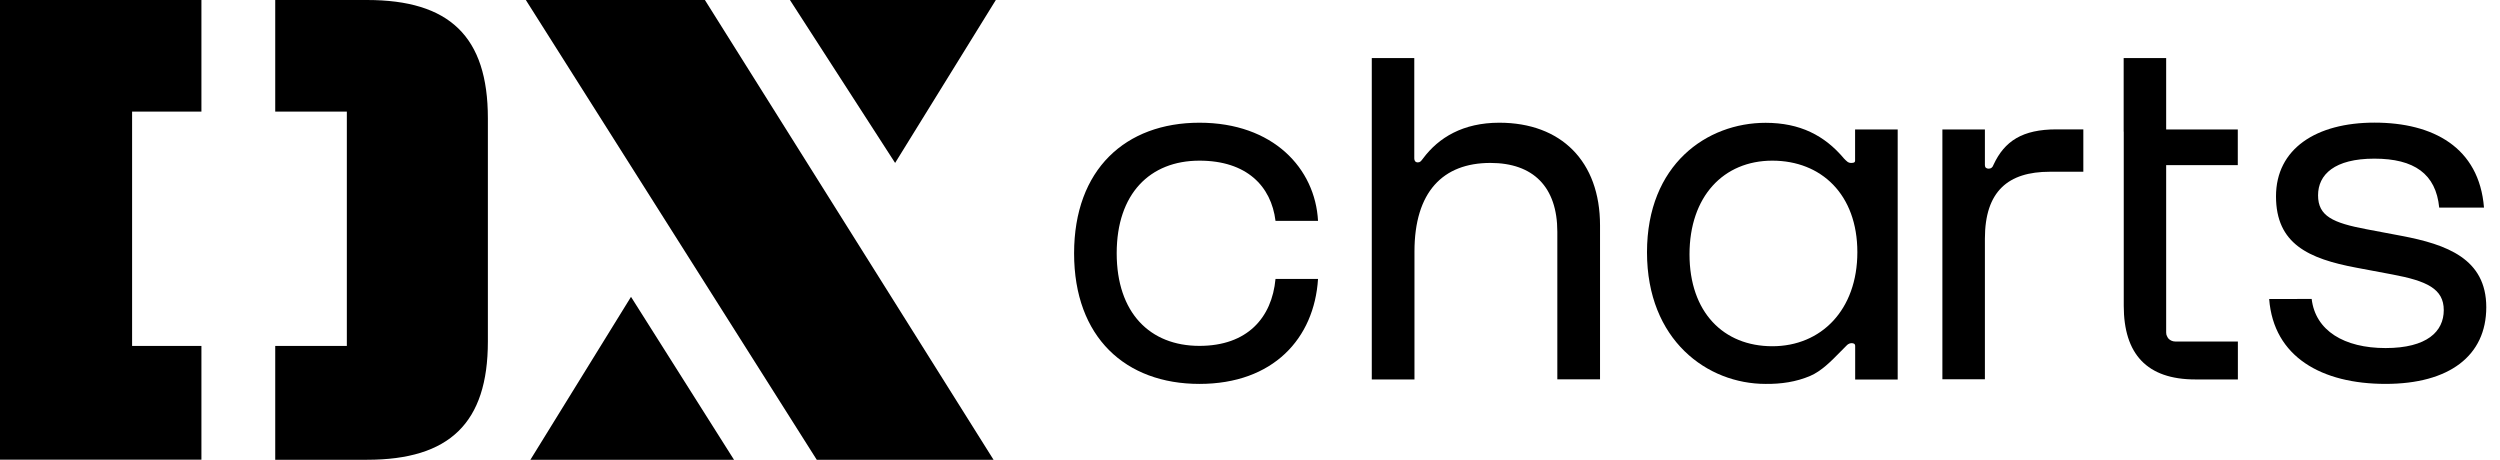
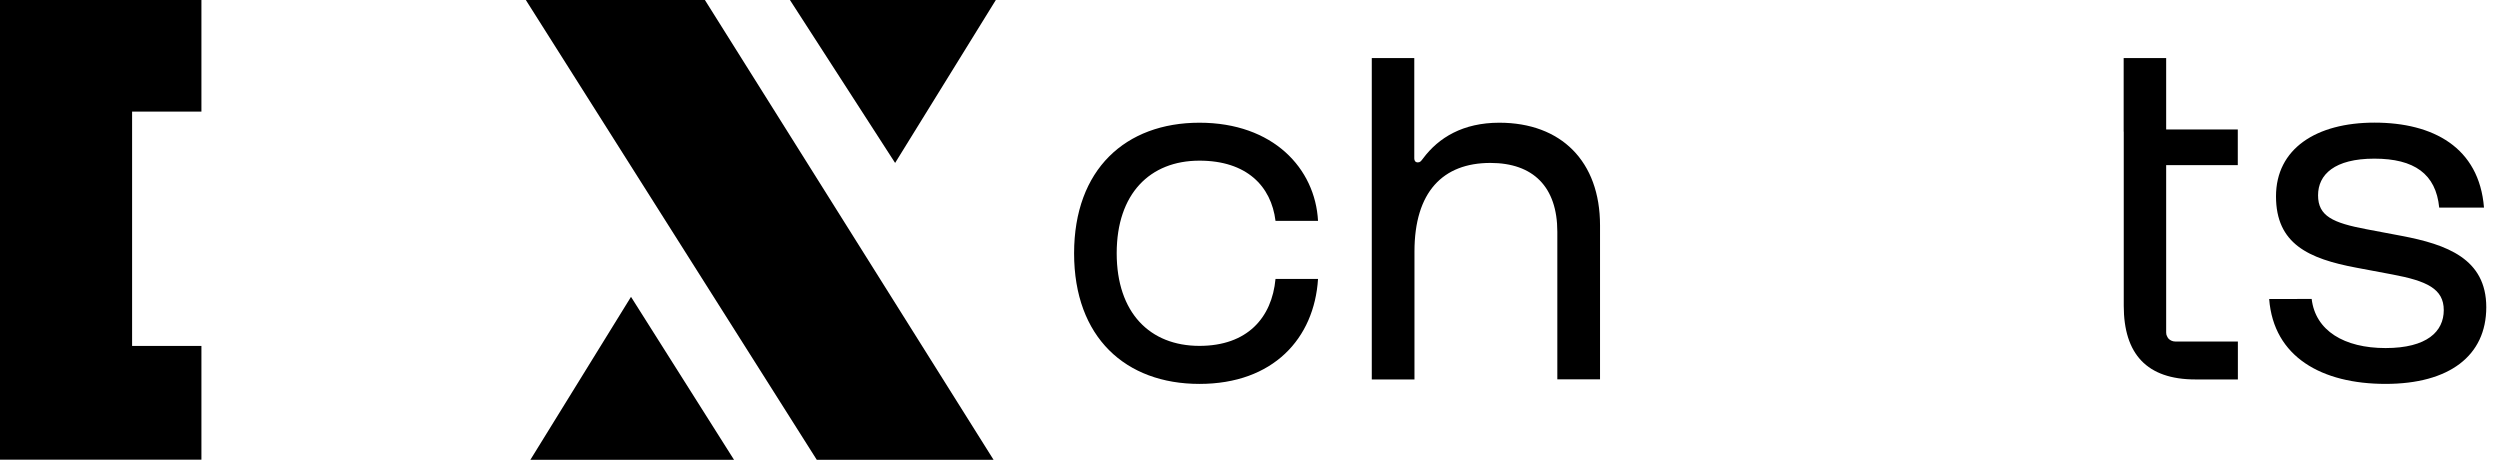
<svg xmlns="http://www.w3.org/2000/svg" width="174" height="32" viewBox="0 0 174 32" fill="none">
-   <path d="M19.156 0V7.769H24.14V24.079H19.156V32H25.543C31.277 32 33.956 29.448 33.956 23.769V8.231C33.956 2.533 31.277 0 25.543 0H19.156Z" fill="black" />
  <path d="M0 0V31.994H14.019V24.079H9.194V7.769H14.019V0H0Z" fill="black" />
  <path d="M98.434 4.04H95.476V26.409H98.447V17.507C98.447 13.36 100.422 11.34 103.73 11.34C106.708 11.34 108.39 13.005 108.39 16.133V26.403H111.362V15.683C111.362 11.232 108.657 8.541 104.352 8.541C101.831 8.541 100.13 9.573 99.044 11.03C99.03 11.048 99.016 11.065 99.004 11.082C98.897 11.221 98.835 11.302 98.682 11.302C98.517 11.302 98.434 11.194 98.434 11.03V4.04Z" fill="black" />
  <path d="M74.757 17.634C74.757 23.484 78.344 26.72 83.481 26.72C88.617 26.72 91.475 23.554 91.735 19.413H88.776C88.522 22.123 86.808 24.073 83.481 24.073C80.027 24.073 77.722 21.762 77.722 17.627C77.722 13.493 80.027 11.182 83.481 11.182C86.776 11.182 88.478 12.961 88.776 15.373H91.735C91.538 11.726 88.617 8.541 83.481 8.541C78.344 8.541 74.757 11.783 74.757 17.634Z" fill="black" />
-   <path d="M135.19 9.01H138.149V11.492C138.149 11.663 138.251 11.739 138.416 11.739C138.581 11.739 138.689 11.644 138.746 11.473C139.514 9.814 140.765 9.004 143.133 9.004H145V11.954H142.664C139.775 11.954 138.149 13.303 138.149 16.614V26.396H135.19V9.01Z" fill="black" />
  <path d="M147.807 4.04V9.162H147.813V21.28C147.813 24.636 149.419 26.409 152.797 26.409H155.756V23.769H151.394C151.223 23.769 151.057 23.699 150.937 23.579C150.892 23.528 150.854 23.471 150.829 23.408C150.824 23.396 150.819 23.384 150.813 23.373C150.79 23.324 150.765 23.27 150.765 23.142V11.492H155.75V9.01H150.765V4.04H147.807Z" fill="black" />
  <path d="M172.886 14.449H169.769C169.54 12.1 168.029 11.042 165.254 11.042C162.48 11.042 161.337 12.15 161.337 13.594C161.337 15.038 162.359 15.512 164.715 15.956L167.159 16.418C170.283 17.013 173.045 18.001 173.045 21.382C173.045 24.763 170.467 26.719 166.035 26.719C161.604 26.719 158.245 24.852 157.934 20.812L160.892 20.806C161.153 23.015 163.153 24.225 166.035 24.225C168.918 24.225 170.086 23.072 170.086 21.584C170.086 20.097 168.899 19.552 166.505 19.102L164.016 18.634C160.664 18.007 158.41 16.969 158.41 13.664C158.41 10.358 161.197 8.535 165.267 8.535C169.337 8.535 172.55 10.251 172.886 14.449Z" fill="black" />
-   <path fill-rule="evenodd" clip-rule="evenodd" d="M129.114 11.182V9.01H132.079V26.416H129.12V24.085C129.12 23.927 129.018 23.883 128.86 23.883C128.784 23.883 128.714 23.908 128.65 23.946C128.587 23.984 128.574 23.997 128.517 24.054C128.376 24.192 128.233 24.338 128.088 24.486C127.453 25.134 126.768 25.834 125.977 26.169C125.006 26.58 123.971 26.732 122.885 26.72C118.828 26.72 114.631 23.68 114.631 17.558C114.631 11.435 118.809 8.548 122.885 8.548C125.272 8.548 126.987 9.421 128.339 11.03C128.39 11.093 128.549 11.239 128.606 11.277C128.663 11.315 128.733 11.334 128.803 11.34C128.955 11.34 129.114 11.34 129.114 11.182ZM117.59 17.703C117.59 21.73 119.952 24.098 123.355 24.098C126.752 24.098 129.272 21.572 129.272 17.551C129.272 13.531 126.758 11.182 123.355 11.182C119.952 11.182 117.59 13.676 117.59 17.703Z" fill="black" />
  <path d="M56.846 32L36.598 0H49.061L69.151 32H56.846Z" fill="black" />
  <path d="M36.915 32H51.087L43.918 20.66L36.915 32Z" fill="black" />
  <path d="M54.98 0H69.31L62.3 11.34L54.98 0Z" fill="black" />
</svg>